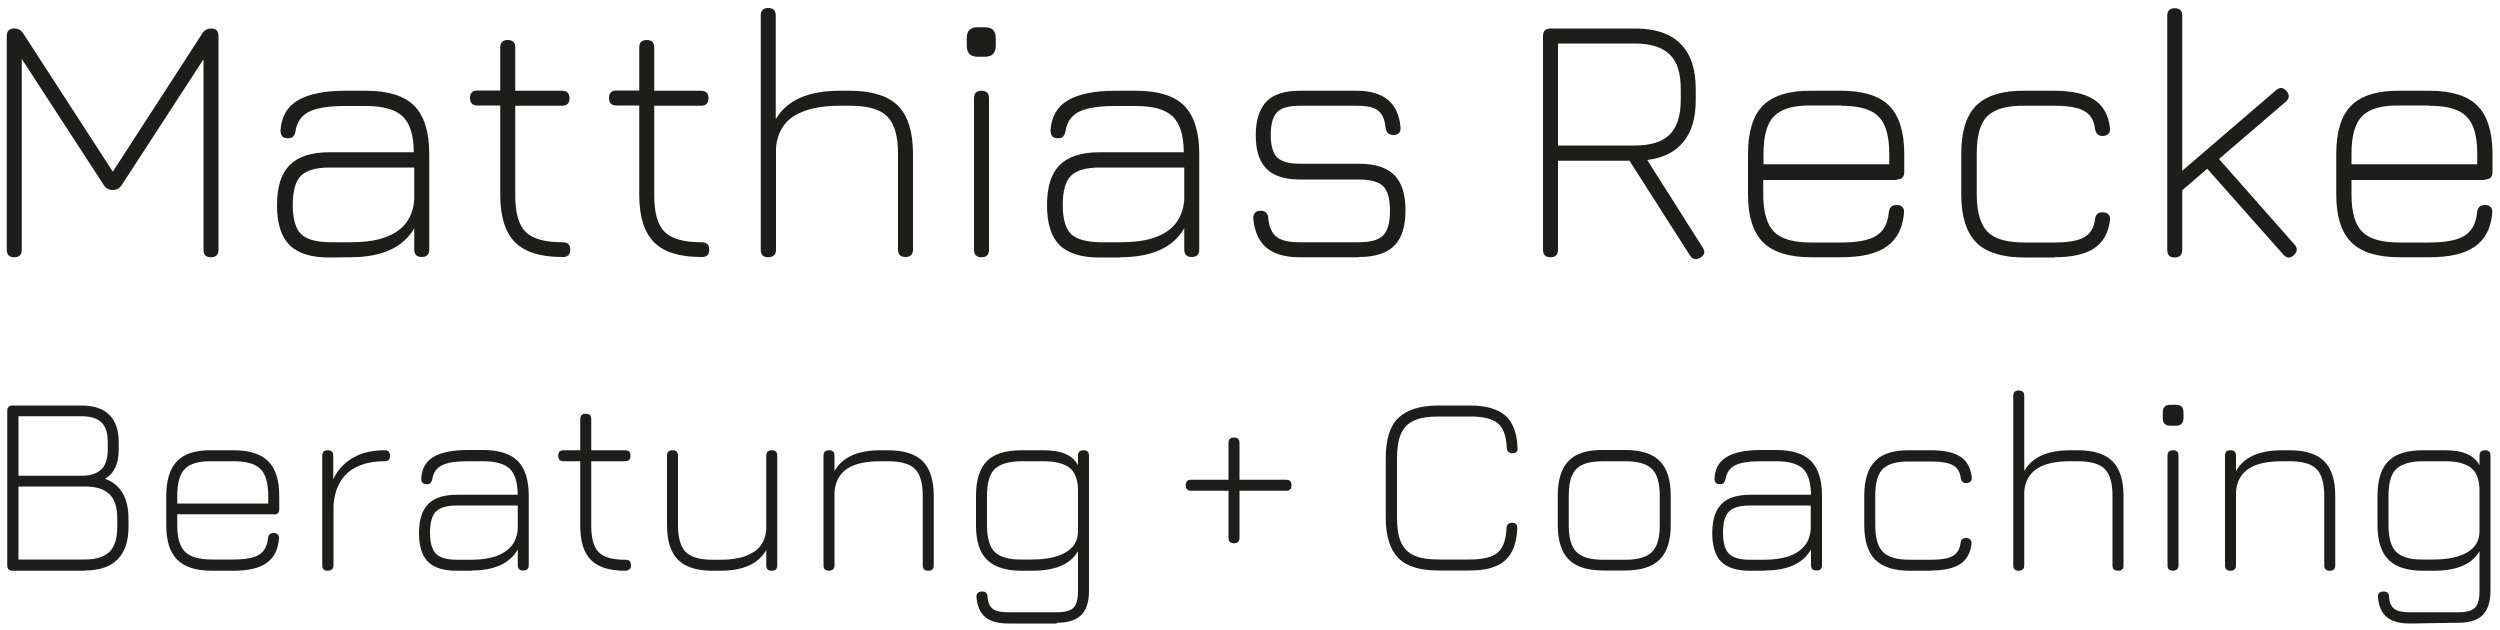
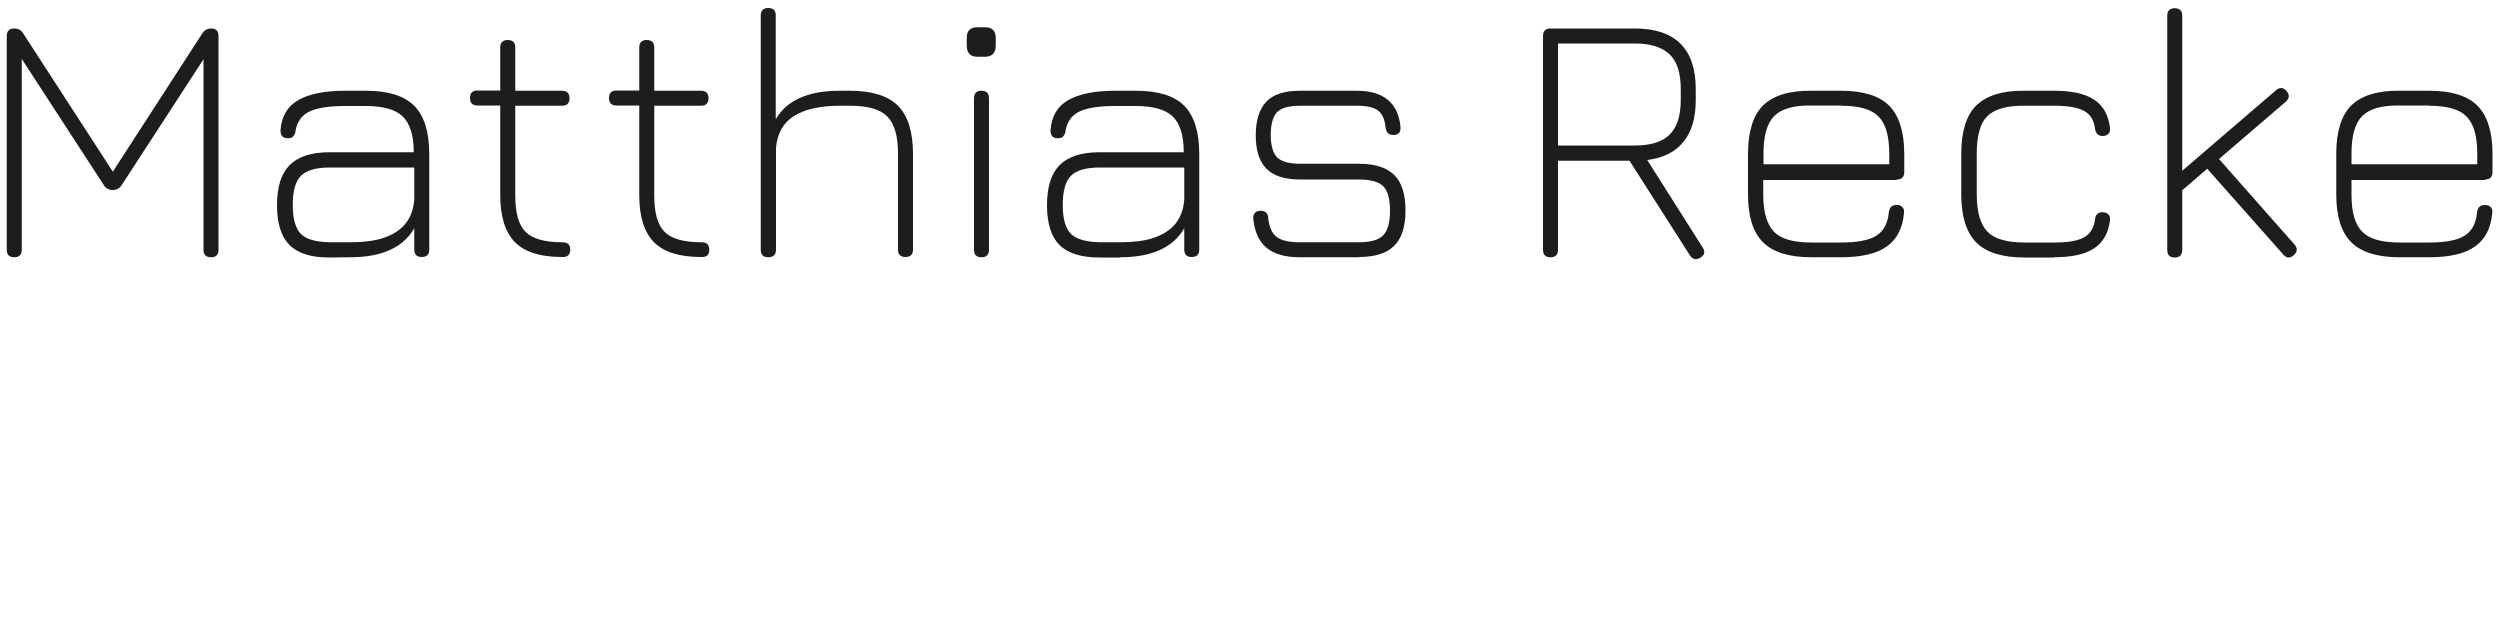
<svg xmlns="http://www.w3.org/2000/svg" version="1.1" id="Ebene_1" x="0px" y="0px" viewBox="0 0 1000 252" style="enable-background:new 0 0 1000 252;" xml:space="preserve">
  <style type="text/css">
	.st0{fill:#1D1D1B;}
</style>
  <g>
-     <path class="st0" d="M958.5,220.8c-2.1-2.1-3.1-5.6-3.1-10.7v-11.7c0-5.2,1-8.8,3.1-10.8c2.1-2,5.7-3.1,10.8-3.1h8.6   c4.8,0,8.3,0.9,10.5,2.6c2.2,1.8,3.4,4.8,3.4,9.1v16.3c0,3.8-1.7,6.6-5,8.5c-3.3,1.9-7.8,2.8-13.5,2.8h-4   C964.1,223.9,960.6,222.8,958.5,220.8 M983.3,249.1c4.5,0,7.7-1,9.8-3.1c2-2.1,3.1-5.3,3.1-9.7v-54c0-1.5-0.7-2.2-2.2-2.2   c-1.5,0-2.2,0.7-2.2,2.2v3.8c-1.1-2.1-2.8-3.6-5-4.5c-2.2-1-5.1-1.5-8.9-1.5h-8.6c-6.4,0-11,1.4-13.9,4.3c-2.9,2.9-4.4,7.5-4.4,14   v11.7c0,6.3,1.5,10.9,4.4,13.8c2.9,2.9,7.5,4.4,13.9,4.4h4c4.9,0,8.8-0.7,11.8-2c3-1.3,5.2-3.3,6.7-5.8v15.9c0,3.2-0.6,5.5-1.8,6.7   c-1.2,1.2-3.4,1.8-6.7,1.8l-19.4,0c-2.8,0-4.9-0.4-6.1-1.3c-1.3-0.9-2-2.5-2.2-4.9c0-0.7-0.2-1.3-0.6-1.6c-0.4-0.4-0.9-0.5-1.7-0.5   c-0.7,0-1.2,0.2-1.6,0.6c-0.4,0.4-0.6,1-0.5,1.7c0.3,3.7,1.5,6.3,3.6,8c2.1,1.7,5.1,2.5,9.2,2.5L983.3,249.1z M894.4,226.1v-29.5   c0.3-4.1,2.1-7.2,5.2-9.2c3.1-2,7.5-2.9,13.3-2.9h2.9c5.1,0,8.7,1,10.8,3.1c2.1,2.1,3.1,5.7,3.1,10.8v27.7c0,1.5,0.7,2.2,2.2,2.2   c1.5,0,2.2-0.7,2.2-2.2v-27.7c0-6.4-1.5-11-4.4-13.9c-2.9-2.9-7.5-4.4-13.9-4.4h-2.9c-9.2,0-15.3,2.7-18.5,8.3v-6.1   c0-1.5-0.7-2.2-2.2-2.2s-2.2,0.7-2.2,2.2v43.8c0,1.5,0.7,2.2,2.2,2.2S894.4,227.5,894.4,226.1 M871.4,226.1v-43.8   c0-1.5-0.7-2.2-2.2-2.2c-1.5,0-2.2,0.7-2.2,2.2v43.8c0,1.5,0.7,2.2,2.2,2.2C870.7,228.2,871.4,227.5,871.4,226.1 M870.3,170.3   c2.1,0,3.1-1.1,3.1-3.2v-2.1c0-2.1-1-3.1-3.1-3.1h-2.1c-2.1,0-3.1,1-3.1,3.1v2.1c0,2.2,1,3.2,3.1,3.2H870.3z M809.7,226.1v-29.5   c0.3-4.1,2.1-7.2,5.2-9.2c3.1-2,7.5-2.9,13.3-2.9h2.9c5.1,0,8.7,1,10.8,3.1c2.1,2.1,3.1,5.7,3.1,10.8v27.7c0,1.5,0.7,2.2,2.2,2.2   s2.2-0.7,2.2-2.2v-27.7c0-6.4-1.5-11-4.4-13.9c-2.9-2.9-7.5-4.4-13.9-4.4h-2.9c-9.2,0-15.3,2.7-18.5,8.3v-30c0-1.5-0.7-2.2-2.2-2.2   c-1.5,0-2.2,0.7-2.2,2.2v67.7c0,1.5,0.7,2.2,2.2,2.2C809,228.2,809.7,227.5,809.7,226.1 M772.5,228.2c5.1,0,9-0.9,11.6-2.6   s4.1-4.5,4.5-8.1c0.1-0.7-0.1-1.3-0.5-1.7c-0.4-0.4-1-0.6-1.7-0.6c-0.7,0-1.2,0.2-1.5,0.5c-0.4,0.3-0.6,0.9-0.7,1.6   c-0.3,2.4-1.4,4.1-3.1,5.1c-1.8,1-4.6,1.5-8.6,1.5H764c-5.1,0-8.7-1-10.8-3.1s-3.1-5.7-3.1-10.8v-11.7c0-5.2,1-8.8,3.1-10.8   c2.1-2,5.7-3,10.8-2.9h8.6c3.9,0,6.8,0.5,8.6,1.5c1.8,1,2.8,2.7,3.1,5.1c0.1,0.7,0.3,1.2,0.7,1.5c0.3,0.4,0.9,0.5,1.5,0.5   c0.7,0,1.3-0.2,1.7-0.6c0.4-0.4,0.6-1,0.5-1.7c-0.4-3.7-1.9-6.5-4.5-8.2c-2.6-1.7-6.5-2.6-11.6-2.6H764c-6.4-0.1-11,1.3-13.9,4.3   c-2.9,2.9-4.4,7.5-4.4,13.9V210c0,6.4,1.5,11,4.4,13.9c2.9,2.9,7.5,4.4,13.9,4.4H772.5z M691.6,221.5c-1.6-1.6-2.4-4.4-2.4-8.4   c0-4.1,0.8-6.9,2.4-8.5c1.6-1.6,4.4-2.4,8.4-2.4h24.3v9.3c-0.2,2.9-1.1,5.3-2.7,7.1s-3.7,3.1-6.3,4c-2.7,0.8-5.8,1.3-9.5,1.3H700   C696,223.9,693.2,223.1,691.6,221.5 M705.9,228.2c9.1,0,15.3-2.8,18.5-8.4v6.2c0,1.5,0.7,2.2,2.2,2.2c1.5,0,2.2-0.7,2.2-2.2v-27.7   c0-6.4-1.5-11-4.4-13.9c-2.9-2.9-7.5-4.4-13.9-4.4h-6.1c-6,0-10.5,0.9-13.6,2.7c-3.1,1.8-4.8,4.7-5,8.7c0,0.7,0.1,1.3,0.5,1.7   c0.4,0.4,0.9,0.6,1.7,0.6c0.7,0,1.2-0.2,1.5-0.5c0.3-0.4,0.5-0.9,0.7-1.5c0.4-2.6,1.7-4.5,3.9-5.6c2.2-1.1,5.6-1.6,10.3-1.6h6.1   c5,0,8.6,1,10.7,3c2.1,2,3.1,5.5,3.2,10.4l-24.3,0c-5.2,0-9.1,1.2-11.5,3.7c-2.4,2.4-3.7,6.3-3.7,11.6c0,5.3,1.2,9.1,3.6,11.5   s6.3,3.6,11.5,3.6H705.9z M627.5,198.4c0-3.4,0.4-6.2,1.3-8.2c0.9-2,2.3-3.5,4.4-4.4c2-0.9,4.8-1.3,8.2-1.3h8.6   c5.1,0,8.7,1,10.8,3.1c2.1,2.1,3.1,5.7,3.1,10.8V210c0,5.1-1,8.7-3.1,10.8c-2.1,2.1-5.7,3.1-10.8,3.1h-8.6c-5.1,0-8.7-1-10.8-3.1   c-2.1-2.1-3.1-5.6-3.1-10.7V198.4z M650,228.2c6.4,0,11-1.5,13.9-4.4c2.9-2.9,4.4-7.5,4.4-13.9v-11.6c0-6.4-1.5-11-4.4-13.9   c-2.9-2.9-7.5-4.4-13.9-4.4h-8.6c-6.4-0.1-11,1.3-13.9,4.3c-2.9,2.9-4.4,7.6-4.4,14v11.7c0,6.3,1.5,10.9,4.4,13.8   c2.9,2.9,7.5,4.4,13.9,4.4H650z M587.9,228.2c6.4,0,11.1-1.3,14.1-4c3-2.7,4.7-6.9,4.9-12.8c0.1-0.7-0.1-1.3-0.4-1.7   c-0.4-0.4-0.9-0.6-1.6-0.6c-1.4,0-2.2,0.7-2.3,2.2c-0.2,4.7-1.4,8-3.6,9.8c-2.2,1.8-5.9,2.7-11,2.7h-12.5c-4.1,0-7.4-0.5-9.8-1.6   c-2.5-1.1-4.2-2.9-5.3-5.3c-1.1-2.5-1.6-5.7-1.6-9.8v-23.7c0-4.1,0.5-7.4,1.6-9.9c1.1-2.5,2.8-4.2,5.3-5.3c2.4-1.1,5.7-1.6,9.8-1.6   h12.6c5.1,0,8.8,0.9,11,2.7c2.2,1.8,3.4,5.1,3.6,9.8c0.1,1.5,0.9,2.2,2.3,2.2c0.7,0,1.3-0.2,1.6-0.6c0.4-0.4,0.5-1,0.4-1.7   c-0.2-5.9-1.9-10.2-4.9-12.8c-3-2.6-7.7-4-14.1-4h-12.6c-7.3,0-12.7,1.7-16.1,5c-3.4,3.3-5,8.7-5,16.2V207c0,7.4,1.7,12.8,5,16.2   c3.4,3.4,8.7,5,16.2,5L587.9,228.2z M514.4,196.3c1.5,0,2.2-0.7,2.2-2.2c0-1.5-0.7-2.2-2.2-2.2h-37.9c-1.5,0-2.2,0.7-2.2,2.2   s0.7,2.2,2.2,2.2H514.4z M514.4,196.3c1.5,0,2.2-0.7,2.2-2.2c0-1.5-0.7-2.2-2.2-2.2h-37.9c-1.5,0-2.2,0.7-2.2,2.2s0.7,2.2,2.2,2.2   H514.4z M491.4,215.1c0,1.5,0.7,2.2,2.2,2.2s2.2-0.7,2.2-2.2v-37.9c0-1.5-0.7-2.2-2.2-2.2s-2.2,0.7-2.2,2.2V215.1z M397.9,220.8   c-2.1-2.1-3.1-5.6-3.1-10.7v-11.7c0-5.2,1-8.8,3.1-10.8c2.1-2,5.7-3.1,10.8-3.1h8.6c4.8,0,8.3,0.9,10.5,2.6   c2.2,1.8,3.4,4.8,3.4,9.1v16.3c0,3.8-1.7,6.6-5,8.5c-3.3,1.9-7.8,2.8-13.5,2.8h-4C403.6,223.9,400,222.8,397.9,220.8 M422.7,249.1   c4.5,0,7.7-1,9.8-3.1c2.1-2.1,3.1-5.3,3.1-9.7v-54c0-1.5-0.7-2.2-2.2-2.2c-1.5,0-2.2,0.7-2.2,2.2v3.8c-1.1-2.1-2.8-3.6-5-4.5   c-2.2-1-5.2-1.5-8.9-1.5h-8.6c-6.4,0-11,1.4-13.9,4.3c-2.9,2.9-4.4,7.5-4.4,14v11.7c0,6.3,1.4,10.9,4.4,13.8   c2.9,2.9,7.6,4.4,13.9,4.4h4c4.9,0,8.8-0.7,11.8-2c3-1.3,5.2-3.3,6.7-5.8v15.9c0,3.2-0.6,5.5-1.8,6.7c-1.2,1.2-3.4,1.8-6.7,1.8   h-19.4c-2.8,0-4.9-0.4-6.1-1.3c-1.3-0.9-2-2.5-2.2-4.9c0-0.7-0.2-1.3-0.6-1.6c-0.4-0.4-0.9-0.5-1.7-0.5c-0.7,0-1.2,0.2-1.6,0.6   c-0.4,0.4-0.6,1-0.5,1.7c0.3,3.7,1.5,6.3,3.6,8c2,1.7,5.1,2.5,9.2,2.5H422.7z M333.8,226.1v-29.5c0.4-4.1,2.1-7.2,5.2-9.2   c3.1-2,7.5-2.9,13.3-2.9h2.9c5.1,0,8.7,1,10.8,3.1c2.1,2.1,3.1,5.7,3.1,10.8v27.7c0,1.5,0.7,2.2,2.2,2.2c1.5,0,2.2-0.7,2.2-2.2   v-27.7c0-6.4-1.5-11-4.4-13.9c-2.9-2.9-7.6-4.4-13.9-4.4h-2.9c-9.2,0-15.3,2.7-18.5,8.3v-6.1c0-1.5-0.7-2.2-2.2-2.2   c-1.5,0-2.2,0.7-2.2,2.2l0,43.8c0,1.5,0.7,2.2,2.2,2.2C333.1,228.2,333.8,227.5,333.8,226.1 M306.5,182.3v29.5   c-0.3,4.1-2.1,7.2-5.2,9.1c-3.1,2-7.5,3-13.3,3h-2.9c-5.1,0-8.7-1-10.8-3.1c-2.1-2.1-3.1-5.7-3.1-10.8v-27.7c0-1.5-0.7-2.2-2.2-2.2   c-1.5,0-2.2,0.7-2.2,2.2V210c0,6.4,1.5,11,4.4,13.9c2.9,2.9,7.5,4.4,13.9,4.4h2.9c9.2,0,15.3-2.7,18.5-8.3v6.1   c0,1.5,0.7,2.2,2.2,2.2c1.5,0,2.2-0.7,2.2-2.2v-43.8c0-1.5-0.7-2.2-2.2-2.2C307.3,180.1,306.5,180.8,306.5,182.3 M252.4,226.1   c0-0.7-0.2-1.2-0.5-1.6c-0.3-0.4-0.9-0.6-1.8-0.6c-5.1,0-8.6-1-10.6-3c-2-2-3-5.5-3-10.5v-25.9h13.5c1.5,0,2.2-0.7,2.2-2.2   s-0.7-2.2-2.2-2.2h-13.5v-12.4c0-1.5-0.7-2.2-2.2-2.2c-1.5,0-2.2,0.7-2.2,2.2v12.4h-6.6c-1.5,0-2.2,0.7-2.2,2.2s0.7,2.2,2.2,2.2   h6.6v25.9c0,6.2,1.4,10.7,4.3,13.6c2.9,2.9,7.4,4.3,13.7,4.3C251.6,228.2,252.4,227.5,252.4,226.1 M174.4,221.5   c-1.6-1.6-2.4-4.4-2.4-8.4c0-4.1,0.8-6.9,2.4-8.5c1.6-1.6,4.4-2.4,8.4-2.4h24.3v9.3c-0.2,2.9-1.1,5.3-2.7,7.1   c-1.6,1.8-3.7,3.1-6.3,4c-2.7,0.8-5.8,1.3-9.5,1.3h-5.8C178.8,223.9,176,223.1,174.4,221.5 M188.6,228.2c9.1,0,15.3-2.8,18.5-8.4   v6.2c0,1.5,0.7,2.2,2.2,2.2s2.2-0.7,2.2-2.2v-27.7c0-6.4-1.5-11-4.4-13.9c-2.9-2.9-7.5-4.4-13.9-4.4h-6.1c-6,0-10.5,0.9-13.6,2.7   c-3.1,1.8-4.8,4.7-5,8.7c0,0.7,0.1,1.3,0.5,1.7c0.4,0.4,0.9,0.6,1.7,0.6c0.7,0,1.2-0.2,1.5-0.5c0.3-0.4,0.6-0.9,0.7-1.5   c0.4-2.6,1.7-4.5,3.9-5.6c2.2-1.1,5.6-1.6,10.3-1.6l6.1,0c5,0,8.6,1,10.7,3c2.1,2,3.1,5.5,3.2,10.4h-24.3c-5.2,0-9.1,1.2-11.5,3.7   c-2.4,2.4-3.7,6.3-3.7,11.6c0,5.3,1.2,9.1,3.6,11.5c2.4,2.4,6.3,3.6,11.5,3.6H188.6z M133.4,226.1v-24c0.4-5.7,2.4-10.1,5.8-13.1   c3.5-3,8.4-4.5,14.6-4.5c1.5,0,2.2-0.7,2.2-2.2c0-1.5-0.7-2.2-2.2-2.2c-4.9,0-9.1,1-12.6,3c-3.5,2-6.1,4.8-7.9,8.6v-9.4   c0-1.5-0.7-2.2-2.2-2.2s-2.2,0.7-2.2,2.2v43.8c0,1.5,0.7,2.2,2.2,2.2C132.7,228.2,133.4,227.5,133.4,226.1 M93.4,184.5   c5.1,0,8.7,1,10.8,3.1s3.1,5.7,3.1,10.8v3H70.9v-3c0-5.2,1-8.8,3.1-10.9c2.1-2.1,5.7-3.1,10.8-3H93.4z M109.5,205.8   c1.5,0,2.2-0.7,2.2-2.2v-5.2c0-6.4-1.5-11-4.4-13.9c-2.9-2.9-7.5-4.4-13.9-4.4h-8.6c-6.4-0.1-11,1.3-13.9,4.3   c-2.9,2.9-4.4,7.6-4.4,14v11.7c0,6.3,1.5,10.9,4.4,13.8c2.9,2.9,7.6,4.4,13.9,4.4h8.6c5.8,0,10.3-1,13.2-3.1c3-2.1,4.6-5.3,5-9.7   c0.1-0.7-0.1-1.3-0.5-1.7c-0.4-0.4-0.9-0.6-1.6-0.6c-0.7,0-1.3,0.2-1.6,0.5c-0.4,0.4-0.6,0.9-0.7,1.6c-0.3,3.1-1.5,5.3-3.6,6.6   c-2.1,1.3-5.5,1.9-10.2,1.9h-8.6c-5.1,0-8.7-1-10.8-3.1c-2.1-2.1-3.1-5.6-3.1-10.7l0-4.3H109.5z M7.4,166.5h25.1   c3.7,0,6.4,0.8,8.1,2.5c1.7,1.6,2.5,4.3,2.5,7.9v2.8c0,3.8-0.9,6.5-2.6,8.1c-1.7,1.6-4.3,2.5-7.7,2.5H7.4L7.4,166.5z M7.4,194.6   h26.4c4.6,0,7.9,1,10,3.1c2.1,2,3.1,5.3,3.1,9.9v3.2c0,4.5-1,7.8-3.1,9.9c-2.1,2.1-5.4,3.1-10,3.1H7.4L7.4,194.6z M33.9,228.2   c5.8,0,10.2-1.5,13.1-4.4c2.9-2.9,4.4-7.3,4.4-13v-3.2c0-8.4-3.1-13.8-9.4-16.1c3.7-2.1,5.5-6.1,5.5-11.8v-2.8   c0-4.9-1.3-8.5-3.8-11c-2.5-2.5-6.3-3.7-11.3-3.7l-27.3,0c-1.5,0-2.2,0.7-2.2,2.2l0,61.7c0,1.5,0.7,2.2,2.2,2.2H33.9z" />
    <path class="st0" d="M971.7,42.3c7.1,0,12.1,1.4,14.9,4.3c2.9,2.9,4.3,7.8,4.3,14.9v4.2l-50.3,0v-4.2c0-7.2,1.4-12.2,4.3-15.1   c2.9-2.9,7.8-4.3,14.9-4.2H971.7z M994,71.8c2,0,3-1,3-3v-7.2c0-8.8-2-15.2-6-19.3c-4-4-10.4-6-19.3-6h-11.9   c-8.8-0.1-15.2,1.9-19.3,5.9c-4,4-6,10.5-6,19.4v16.2c0,8.7,2,15.1,6,19.1c4,4,10.5,6,19.3,6h11.9c8.1,0,14.2-1.4,18.3-4.3   c4.1-2.9,6.4-7.4,6.9-13.5c0.1-1-0.1-1.8-0.7-2.3c-0.5-0.6-1.3-0.8-2.2-0.8c-1,0-1.8,0.2-2.3,0.8c-0.5,0.5-0.8,1.3-0.9,2.3   c-0.4,4.3-2.1,7.4-5,9.2c-2.9,1.8-7.6,2.7-14.1,2.7h-11.9c-7.1,0-12.1-1.4-14.9-4.3c-2.9-2.9-4.3-7.8-4.3-14.8v-5.9H994z    M872.9,99.9V76.1l10-8.6l30.4,34.3c1.3,1.5,2.7,1.6,4.2,0.3c1.5-1.4,1.6-2.8,0.3-4.3l-30.2-34.2l26.7-22.9   c1.5-1.4,1.6-2.8,0.3-4.3c-1.3-1.5-2.7-1.6-4.2-0.3l-37.5,32.2v-62c0-2-1-3-3-3s-3,1-3,3v93.7c0,2,1,3,3,3S872.9,101.9,872.9,99.9    M821.7,102.9c7.1,0,12.4-1.2,16-3.6c3.6-2.4,5.7-6.2,6.3-11.3c0.1-1-0.1-1.8-0.7-2.3c-0.6-0.6-1.3-0.8-2.3-0.8   c-0.9,0-1.6,0.2-2.1,0.7s-0.8,1.2-0.9,2.2c-0.4,3.3-1.9,5.7-4.3,7.1c-2.5,1.4-6.4,2.1-11.9,2.1h-11.9c-7.1,0-12.1-1.4-14.9-4.3   s-4.3-7.8-4.3-14.9V61.4c0-7.2,1.4-12.2,4.3-15c2.9-2.8,7.8-4.2,14.9-4.1h11.9c5.4,0,9.4,0.7,11.9,2.1c2.5,1.4,3.9,3.7,4.3,7.1   c0.1,0.9,0.5,1.6,0.9,2.1c0.5,0.5,1.2,0.8,2.1,0.8c1,0,1.8-0.3,2.3-0.8c0.6-0.6,0.8-1.3,0.7-2.4c-0.6-5.2-2.7-8.9-6.3-11.3   c-3.6-2.4-8.9-3.6-16-3.6h-11.9c-8.8-0.1-15.2,1.9-19.3,5.9c-4,4-6,10.4-6,19.3v16.2c0,8.8,2,15.2,6,19.3c4,4,10.5,6,19.3,6H821.7z    M736.5,42.3c7.1,0,12.1,1.4,14.9,4.3c2.9,2.9,4.3,7.8,4.3,14.9v4.2l-50.3,0v-4.2c0-7.2,1.4-12.2,4.3-15.1   c2.9-2.9,7.8-4.3,14.9-4.2H736.5z M758.7,71.8c2,0,3-1,3-3v-7.2c0-8.8-2-15.2-6-19.3c-4-4-10.4-6-19.3-6l-11.9,0   c-8.8-0.1-15.2,1.9-19.3,5.9c-4,4-6,10.5-6,19.4v16.2c0,8.7,2,15.1,6,19.1c4,4,10.5,6,19.3,6l11.9,0c8.1,0,14.2-1.4,18.3-4.3   c4.1-2.9,6.4-7.4,6.9-13.5c0.1-1-0.1-1.8-0.7-2.3c-0.5-0.6-1.3-0.8-2.2-0.8c-1,0-1.8,0.2-2.3,0.8c-0.5,0.5-0.8,1.3-0.9,2.3   c-0.4,4.3-2.1,7.4-5,9.2s-7.6,2.7-14.1,2.7h-11.9c-7.1,0-12.1-1.4-14.9-4.3s-4.3-7.8-4.3-14.8v-5.9H758.7z M623.2,17.4l30.8,0   c6.3,0,10.9,1.5,13.9,4.4s4.4,7.5,4.4,13.8V40c0,6.3-1.5,10.9-4.4,13.8c-2.9,2.9-7.5,4.4-13.9,4.4l-30.8,0V17.4z M681,98.9   L658.9,64c6.4-0.8,11.2-3.2,14.5-7.3c3.3-4,4.9-9.6,4.9-16.7v-4.3c0-8.1-2-14.1-6.1-18.2S662,11.4,654,11.4l-33.8,0c-2,0-3,1-3,3   v85.5c0,2,1,3,3,3c2,0,3-1,3-3V64.3h28.6l24.2,37.9c0.5,0.8,1.1,1.2,1.8,1.4c0.7,0.1,1.5,0,2.3-0.5C681.9,102,682.2,100.7,681,98.9    M543.5,102.8c6.5,0,11.2-1.5,14.2-4.5c3-3,4.5-7.7,4.5-14.1c0-6.5-1.5-11.2-4.5-14.2s-7.7-4.5-14.2-4.5l-23.4,0   c-4.4,0-7.4-0.8-9.2-2.5c-1.7-1.7-2.6-4.7-2.6-9c0-4.4,0.9-7.5,2.6-9.2c1.7-1.7,4.8-2.5,9.2-2.5l22.7,0c3.9,0,6.7,0.6,8.4,1.9   s2.7,3.5,3,6.7c0.1,1,0.5,1.8,0.9,2.3c0.5,0.5,1.2,0.8,2.2,0.8c1,0,1.8-0.3,2.3-0.8c0.5-0.6,0.7-1.3,0.6-2.4   c-0.9-9.6-6.7-14.5-17.5-14.5h-22.7c-6.1,0-10.6,1.4-13.4,4.3s-4.3,7.4-4.3,13.5c0,6.1,1.4,10.5,4.3,13.4s7.4,4.3,13.4,4.3h23.4   c4.8,0,8.1,0.9,9.9,2.7c1.8,1.8,2.7,5.1,2.7,9.8c0,4.7-0.9,7.9-2.7,9.8c-1.8,1.9-5.1,2.8-9.9,2.8h-23.7c-4.1,0-7.1-0.7-9-2.1   c-1.9-1.4-3-3.9-3.4-7.4c0-1-0.3-1.8-0.8-2.3c-0.5-0.5-1.2-0.8-2.2-0.8c-1,0-1.8,0.3-2.3,0.8c-0.5,0.6-0.8,1.3-0.7,2.3   c0.5,5.3,2.3,9.2,5.3,11.7c3,2.5,7.4,3.8,13.2,3.8H543.5z M428.4,93.6c-2.2-2.2-3.3-6.1-3.3-11.6c0-5.6,1.1-9.6,3.3-11.7   c2.2-2.2,6.1-3.3,11.6-3.3l33.7,0v12.9c-0.3,4-1.6,7.3-3.7,9.8c-2.1,2.5-5.1,4.3-8.7,5.5c-3.7,1.2-8.1,1.7-13.1,1.7H440   C434.5,96.8,430.6,95.7,428.4,93.6 M448.1,102.9c12.6,0,21.2-3.9,25.6-11.6v8.5c0,2,1,3,3,3s3-1,3-3V61.6c0-8.8-2-15.2-6-19.3   c-4-4-10.4-6-19.3-6h-8.4c-8.2,0-14.5,1.3-18.8,3.8c-4.3,2.5-6.6,6.5-7,12c0,1,0.2,1.8,0.7,2.4c0.5,0.6,1.3,0.8,2.3,0.8   c1,0,1.7-0.2,2.1-0.8c0.5-0.5,0.8-1.2,0.9-2.1c0.6-3.6,2.4-6.2,5.4-7.7c3-1.5,7.8-2.3,14.3-2.3h8.4c7,0,11.9,1.4,14.8,4.2   c2.9,2.8,4.4,7.6,4.4,14.3l-33.7,0c-7.2,0-12.5,1.7-15.9,5.1c-3.4,3.4-5.1,8.7-5.1,16.1c0,7.3,1.7,12.6,5,15.9s8.7,5,15.9,5H448.1z    M395.6,99.9V39.3c0-2-1-3-3-3s-3,1-3,3v60.6c0,2,1,3,3,3C394.6,102.9,395.6,101.9,395.6,99.9 M394,22.7c2.8,0,4.3-1.5,4.3-4.5v-3   c0-2.9-1.4-4.3-4.3-4.3h-3c-2.9,0-4.3,1.4-4.3,4.3v3c0,3,1.4,4.5,4.3,4.5H394z M310.4,99.9V59.1c0.5-5.7,2.9-10,7.2-12.7   c4.3-2.7,10.4-4.1,18.4-4.1h4c7.1,0,12.1,1.4,14.9,4.3c2.9,2.9,4.3,7.8,4.3,14.9v38.3c0,2,1,3,3,3s3-1,3-3V61.6   c0-8.8-2-15.2-6-19.3c-4-4-10.5-6-19.3-6h-4c-12.7,0-21.2,3.8-25.6,11.4V6.2c0-2-1-3-3-3s-3,1-3,3l0,93.7c0,2,1,3,3,3   S310.4,101.9,310.4,99.9 M283.7,99.9c0-1-0.2-1.7-0.7-2.2c-0.4-0.5-1.3-0.8-2.5-0.8c-7,0-11.9-1.4-14.6-4.1   c-2.8-2.7-4.2-7.6-4.2-14.5V42.3l18.7,0c2,0,3-1,3-3c0-2-1-3-3-3h-18.7V19c0-2-1-3-3-3c-2,0-3,1-3,3v17.2l-9.1,0c-2,0-3,1-3,3   c0,2,1,3,3,3h9.1v35.9c0,8.6,2,14.8,5.9,18.8c4,4,10.3,5.9,18.9,5.9C282.7,102.9,283.7,101.9,283.7,99.9 M228.1,99.9   c0-1-0.2-1.7-0.7-2.2c-0.4-0.5-1.3-0.8-2.5-0.8c-7,0-11.9-1.4-14.6-4.1c-2.8-2.7-4.2-7.6-4.2-14.5V42.3h18.7c2,0,3-1,3-3   c0-2-1-3-3-3l-18.7,0V19c0-2-1-3-3-3c-2,0-3,1-3,3v17.2h-9.1c-2,0-3,1-3,3c0,2,1,3,3,3h9.1v35.9c0,8.6,2,14.8,5.9,18.8   c4,4,10.3,5.9,18.9,5.9C227,102.9,228.1,101.9,228.1,99.9 M120.4,93.6c-2.2-2.2-3.3-6.1-3.3-11.6c0-5.6,1.1-9.6,3.3-11.7   c2.2-2.2,6.1-3.3,11.6-3.3l33.7,0v12.9c-0.3,4-1.6,7.3-3.7,9.8c-2.1,2.5-5.1,4.3-8.7,5.5c-3.7,1.2-8.1,1.7-13.1,1.7H132   C126.5,96.8,122.6,95.8,120.4,93.6 M140.1,102.9c12.6,0,21.2-3.9,25.6-11.6v8.5c0,2,1,3,3,3s3-1,3-3V61.6c0-8.8-2-15.2-6-19.3   c-4-4-10.5-6-19.3-6h-8.4c-8.2,0-14.5,1.3-18.8,3.8c-4.3,2.5-6.6,6.5-7,12c0,1,0.2,1.8,0.7,2.4s1.3,0.8,2.3,0.8   c1,0,1.7-0.2,2.1-0.8c0.5-0.5,0.8-1.2,0.9-2.1c0.6-3.6,2.4-6.2,5.4-7.7c3-1.5,7.8-2.3,14.3-2.3h8.4c7,0,11.9,1.4,14.8,4.2   c2.9,2.8,4.4,7.6,4.4,14.3l-33.7,0c-7.2,0-12.5,1.7-15.9,5.1c-3.4,3.4-5.1,8.7-5.1,16.1c0,7.3,1.7,12.6,5,15.9   c3.4,3.4,8.7,5,15.9,5L140.1,102.9z M8.7,99.9l0-78.1l-1.6-0.7L41.5,74c0.8,1.3,2,2,3.6,2c1.6,0,2.8-0.7,3.6-2l34.4-52.9l-1.7-0.6   v79.4c0,2,1,3,3,3s3-1,3-3l0-85.5c0-2-1-3-2.9-3c-1.6,0-2.8,0.7-3.6,2L44.4,69.8l1.4-0.1L9.3,13.4c-0.8-1.3-2-2-3.6-2c-2,0-3,1-3,3   l0,85.5c0,2,1,3,3,3S8.7,101.9,8.7,99.9" />
  </g>
</svg>